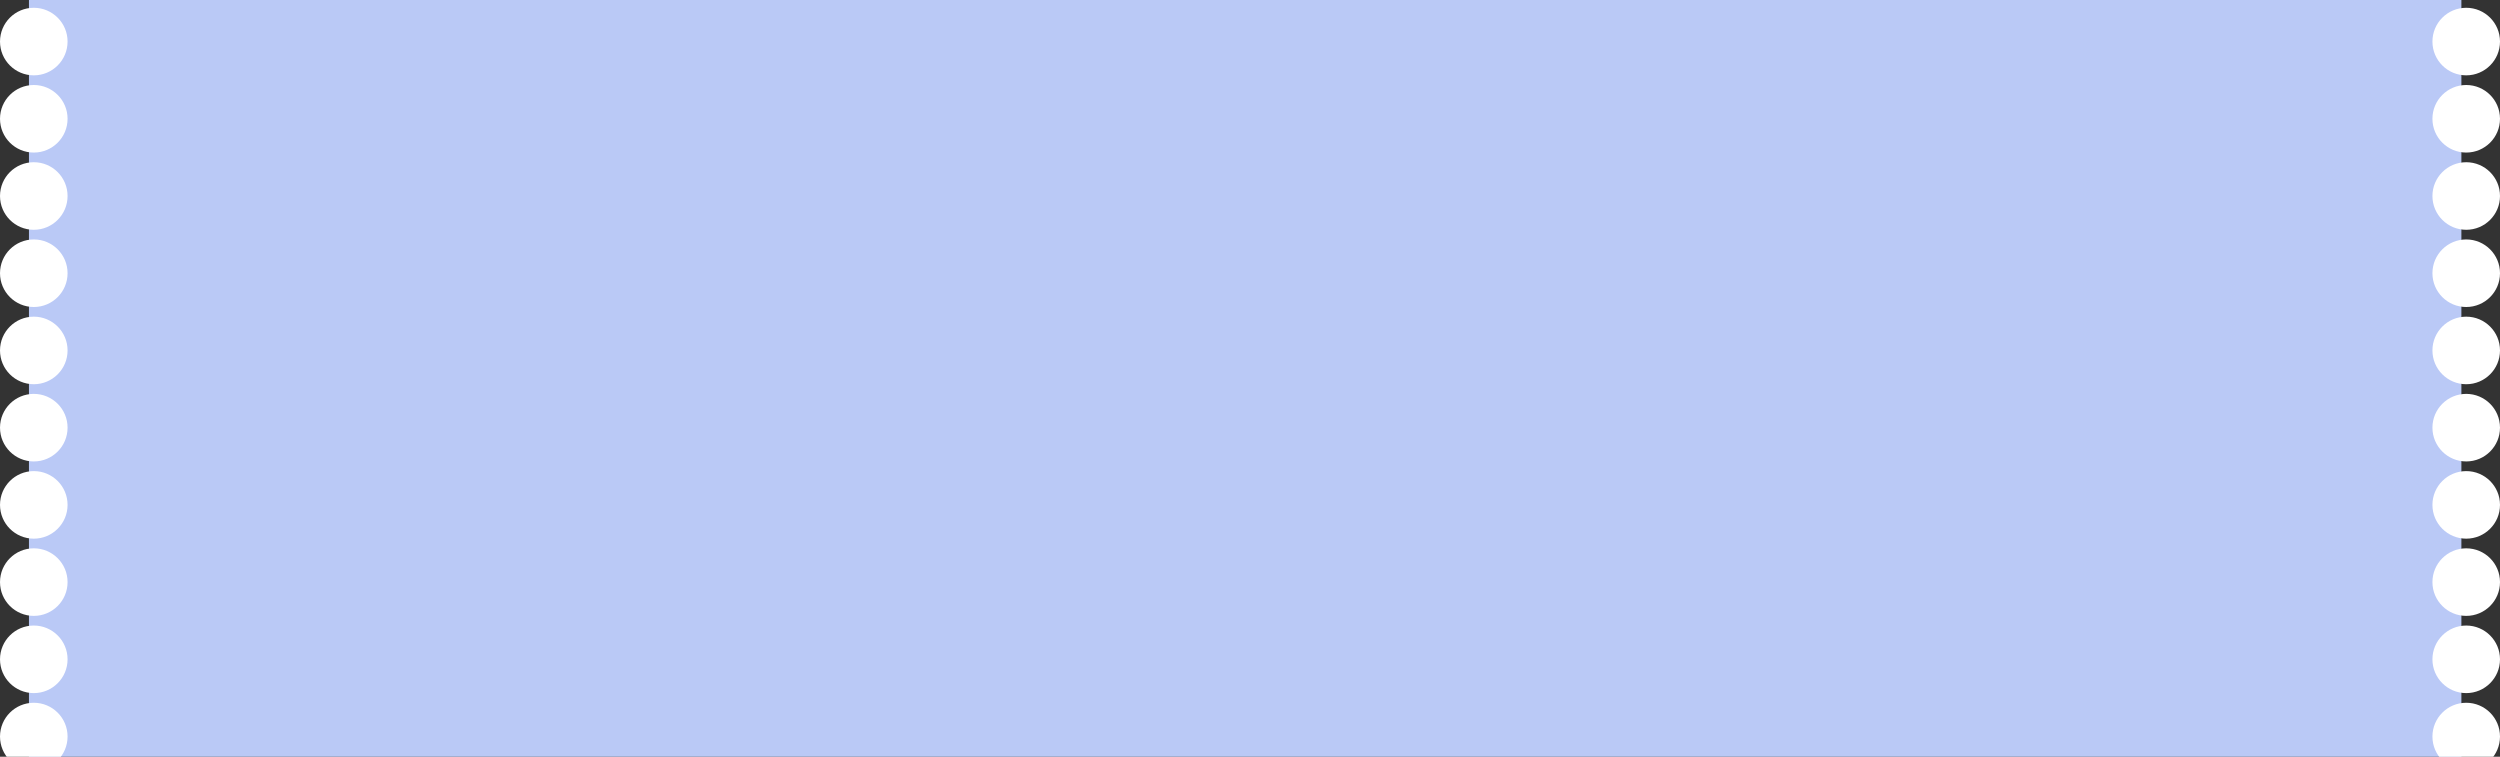
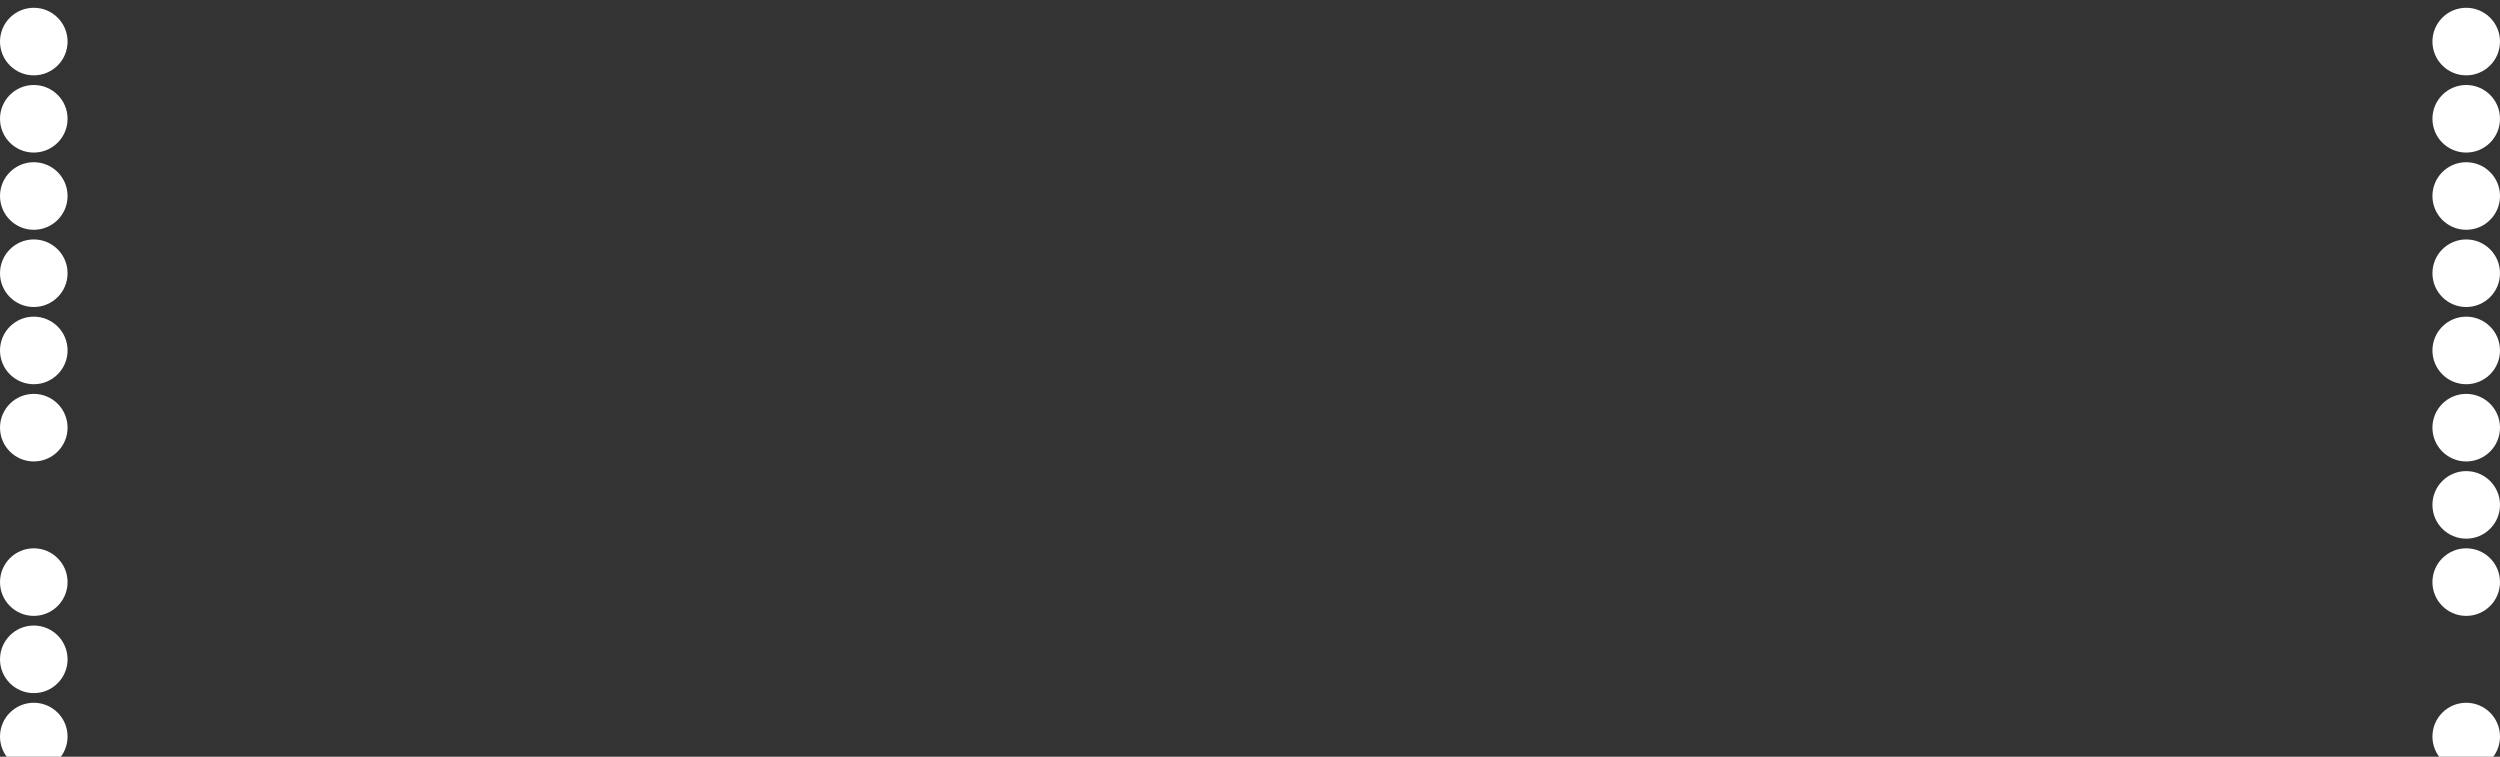
<svg xmlns="http://www.w3.org/2000/svg" width="1295" height="392" viewBox="0 0 1295 392" fill="none">
  <rect x="0" y="0" width="1295" height="392" fill="#333333" stroke="none" />
  <g clip-path="url(#clip0_376_365)">
    <g clip-path="url(#clip1_376_365)">
-       <rect x="15" width="1260" height="392" fill="#BAC9F6" />
      <circle cx="17.5" cy="21.53" r="17.5" fill="white" />
      <circle cx="17.5" cy="61.53" r="17.5" fill="white" />
      <circle cx="17.5" cy="101.53" r="17.5" fill="white" />
      <circle cx="17.5" cy="141.53" r="17.5" fill="white" />
      <circle cx="17.5" cy="181.53" r="17.5" fill="white" />
      <circle cx="17.5" cy="221.53" r="17.5" fill="white" />
-       <circle cx="17.5" cy="261.53" r="17.5" fill="white" />
      <circle cx="17.5" cy="301.53" r="17.5" fill="white" />
      <circle cx="17.5" cy="341.53" r="17.5" fill="white" />
      <circle cx="17.5" cy="381.53" r="17.5" fill="white" />
      <circle cx="1277.5" cy="21.53" r="17.5" fill="white" />
      <circle cx="1277.5" cy="61.53" r="17.5" fill="white" />
      <circle cx="1277.5" cy="101.53" r="17.5" fill="white" />
      <circle cx="1277.5" cy="141.53" r="17.5" fill="white" />
      <circle cx="1277.5" cy="181.53" r="17.5" fill="white" />
      <circle cx="1277.5" cy="221.53" r="17.5" fill="white" />
      <circle cx="1277.5" cy="261.53" r="17.5" fill="white" />
      <circle cx="1277.5" cy="301.53" r="17.5" fill="white" />
-       <circle cx="1277.5" cy="341.53" r="17.5" fill="white" />
      <circle cx="1277.5" cy="381.53" r="17.5" fill="white" />
    </g>
  </g>
  <defs>
    <clipPath id="clip0_376_365">
      <rect width="1295" height="392" fill="white" />
    </clipPath>
    <clipPath id="clip1_376_365">
      <rect width="1295" height="392" fill="white" />
    </clipPath>
  </defs>
</svg>